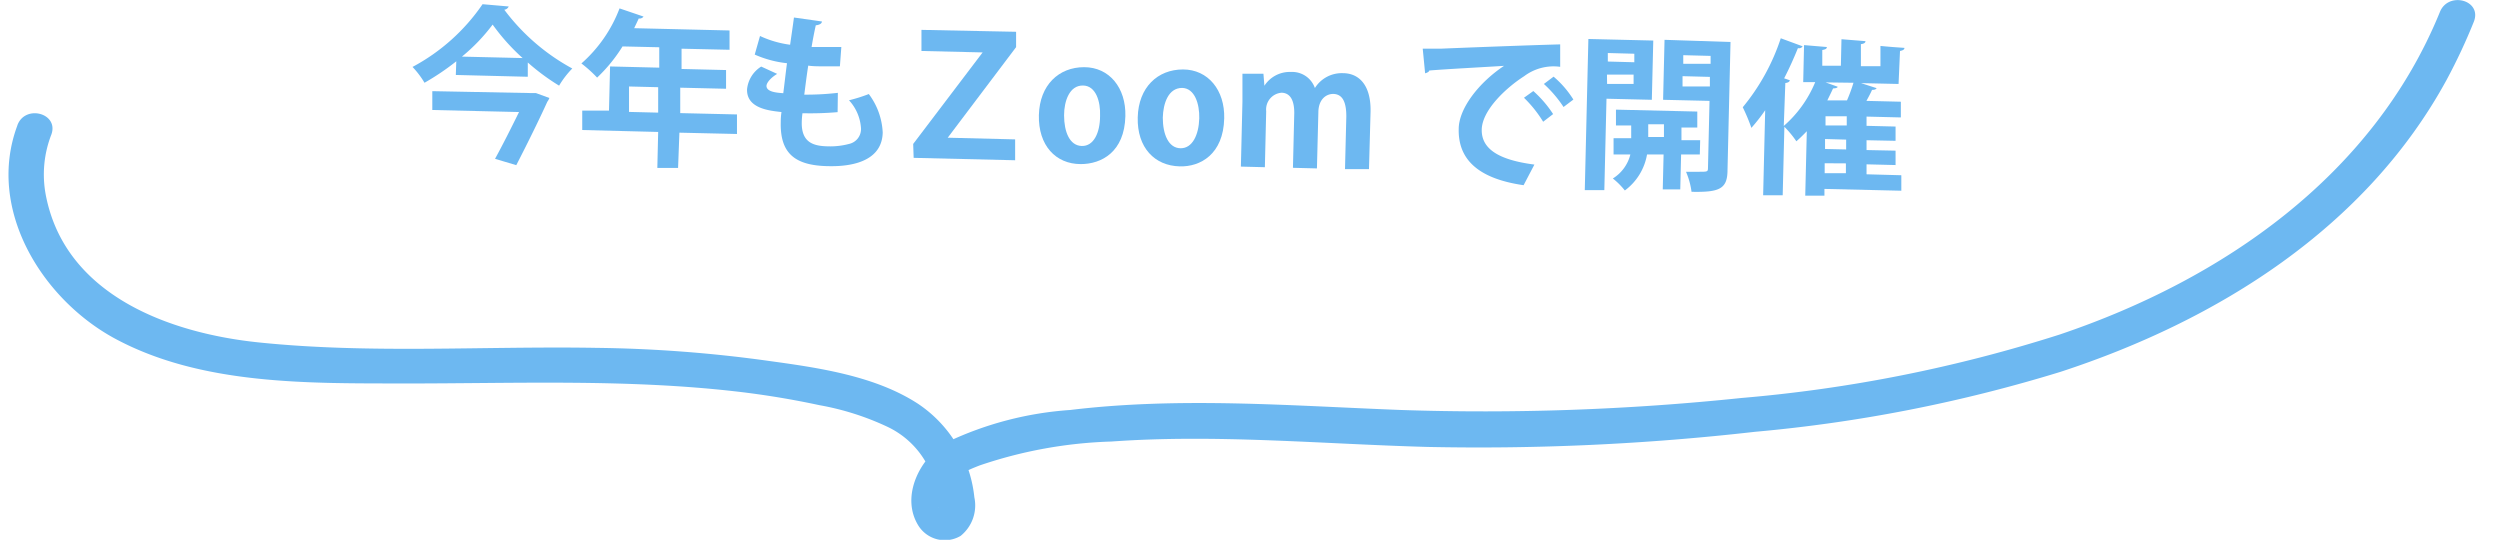
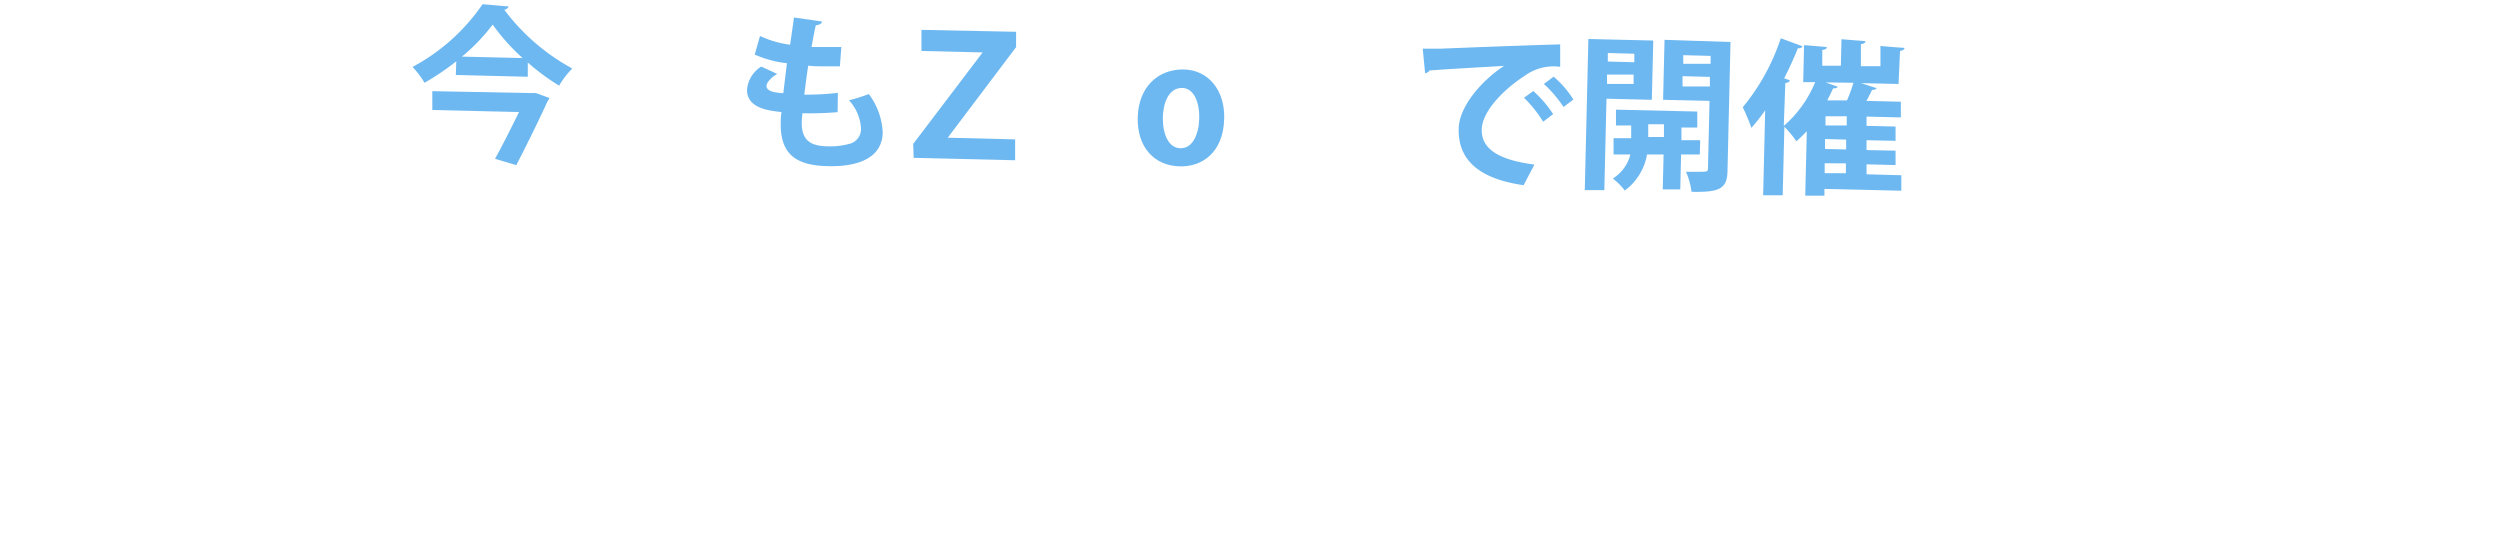
<svg xmlns="http://www.w3.org/2000/svg" id="ebfca7d6-8f68-424d-9810-5271691d346f" data-name="レイヤー 1" width="264px" height="57px" viewBox="0 0 207 45">
  <defs>
    <style>.a697a091-fe23-4a42-962a-fc0b188fd0d7{fill:#6db8f1;}</style>
  </defs>
  <path class="a697a091-fe23-4a42-962a-fc0b188fd0d7" d="M37.33,5.11A20.85,20.85,0,0,1,34.68,6.9a7.31,7.31,0,0,0-1-1.32A16.43,16.43,0,0,0,39.52.35L41.7.54a.45.45,0,0,1-.37.27A17.45,17.45,0,0,0,47,5.71,7.54,7.54,0,0,0,45.9,7.14a18.46,18.46,0,0,1-2.61-1.93l0,1.19-6-.15Zm6.29,2.65.35,0,1.12.41a1.17,1.17,0,0,1-.17.31c-.61,1.35-1.68,3.53-2.59,5.29l-1.77-.53c.66-1.2,1.4-2.68,2-3.9l-7.23-.17,0-1.57Zm-.76-2.92a17.18,17.18,0,0,1-2.5-2.79A15.35,15.35,0,0,1,37.8,4.72Z" />
-   <path class="a697a091-fe23-4a42-962a-fc0b188fd0d7" d="M60.73,9.54l0,1.63-4.8-.11L55.82,14l-1.73,0,.07-3-6.33-.16,0-1.62,2.23,0,.09-3.68,4.1.1,0-1.7-3.06-.07a13.08,13.08,0,0,1-2.12,2.6,10.66,10.66,0,0,0-1.31-1.18A11.56,11.56,0,0,0,50.94.7l2,.68a.4.4,0,0,1-.4.16c-.12.27-.25.53-.38.81l7.95.19,0,1.61-4-.09,0,1.69,3.71.09,0,1.56L56,7.31l0,2.12Zm-9-.21,2.43.06,0-2.12-2.43-.06Z" />
  <path class="a697a091-fe23-4a42-962a-fc0b188fd0d7" d="M69.12,9.35a27,27,0,0,1-2.93.09,6.23,6.23,0,0,0-.06.83c0,1.63,1,1.91,2.19,1.93a6.07,6.07,0,0,0,1.75-.2,1.27,1.27,0,0,0,1-1.3,3.79,3.79,0,0,0-1-2.34,13.27,13.27,0,0,0,1.65-.52,5.77,5.77,0,0,1,1.16,3.21c-.07,2.91-3.77,2.82-4.64,2.8-2.71-.07-3.93-1.09-3.86-3.69a5.53,5.53,0,0,1,.06-.82c-1-.11-2.91-.29-2.87-1.89a2.52,2.52,0,0,1,1.18-1.9l1.33.61c-.53.32-.88.73-.89,1,0,.5.83.57,1.4.61.1-.76.19-1.61.31-2.5a9,9,0,0,1-2.69-.72L62.65,3a8.57,8.57,0,0,0,2.51.73c.11-.77.23-1.58.32-2.27l2.33.33c0,.18-.22.29-.51.32-.11.49-.24,1.14-.35,1.81l.93,0c.52,0,1.09,0,1.55,0l-.12,1.61c-.37,0-.84,0-1.31,0s-.94,0-1.33-.06c-.13.83-.23,1.65-.33,2.42a22.87,22.87,0,0,0,2.8-.15Z" />
  <path class="a697a091-fe23-4a42-962a-fc0b188fd0d7" d="M75.42,12l5.79-7.63v0l-5.1-.12,0-1.76L84,2.65l0,1.28-5.7,7.55v0l5.62.14,0,1.74-8.46-.2Z" />
-   <path class="a697a091-fe23-4a42-962a-fc0b188fd0d7" d="M93.11,9.68c-.07,3-2,4-3.72,4-2.09,0-3.55-1.56-3.49-4.08s1.67-4,3.77-4S93.17,7.32,93.11,9.68ZM89.59,7.13C88.45,7.1,88,8.43,88,9.61c0,1.38.46,2.53,1.47,2.56S91,11.05,91,9.67C91.05,8.46,90.65,7.15,89.59,7.13Z" />
  <path class="a697a091-fe23-4a42-962a-fc0b188fd0d7" d="M101.35,9.87c-.07,3-2,4.05-3.71,4-2.09-.05-3.56-1.56-3.5-4.08s1.67-4,3.77-4S101.41,7.52,101.35,9.87ZM97.84,7.33c-1.15,0-1.58,1.29-1.61,2.48,0,1.38.47,2.53,1.47,2.55s1.53-1.12,1.57-2.49C99.3,8.66,98.89,7.35,97.84,7.33Z" />
-   <path class="a697a091-fe23-4a42-962a-fc0b188fd0d7" d="M113.42,14.1l-2,0,.11-4.39c0-1.11-.26-1.86-1.09-1.88-.57,0-1.22.42-1.24,1.51l-.12,4.7-2-.05.11-4.58c0-.92-.26-1.66-1.06-1.68a1.4,1.4,0,0,0-1.28,1.54l-.11,4.67-2-.05.13-5.42c0-.9,0-1.64,0-2.32l1.75,0,.08,1h0A2.51,2.51,0,0,1,106.91,6a2,2,0,0,1,2,1.34h0a2.64,2.64,0,0,1,2.33-1.24c1.35,0,2.37,1,2.31,3.26Z" />
  <path class="a697a091-fe23-4a42-962a-fc0b188fd0d7" d="M117.9,4.06c.43,0,1.07,0,1.46,0,1.61-.07,7.63-.3,10-.36V5.57a4.08,4.08,0,0,0-3,.78c-1.56,1-3.5,2.85-3.54,4.44s1.35,2.54,4.39,2.93l-.9,1.72c-3.95-.57-5.46-2.27-5.41-4.68,0-1.7,1.66-3.86,3.78-5.27-1.73.11-5,.28-6.24.39,0,.11-.21.2-.34.23Zm9.22,3.53a9.46,9.46,0,0,1,1.65,1.92l-.83.64a10.12,10.12,0,0,0-1.6-2Zm1.69-1.2a8.14,8.14,0,0,1,1.65,1.91l-.82.62A10.12,10.12,0,0,0,128,7Z" />
  <path class="a697a091-fe23-4a42-962a-fc0b188fd0d7" d="M137,8.32l-3.78-.09-.18,7.62-1.63,0,.3-12.6,5.41.13ZM133.27,7l2.21,0,0-.78-2.22,0Zm2.27-2.52-2.21-.06,0,.71,2.21.06ZM141,12.88l-1.56,0-.07,2.91-1.46,0,.07-2.91-1.38,0a4.73,4.73,0,0,1-1.85,3,6.18,6.18,0,0,0-1-1,3.29,3.29,0,0,0,1.46-2l-1.4,0,0-1.36,1.47,0,0-1.06-1.27,0,0-1.32,6.78.16,0,1.33-1.32,0,0,1.06,1.56,0Zm-4.3-1.46,1.31,0,0-1.06-1.31,0Zm6.86-7.92-.25,10.65c0,1.6-.65,1.89-3,1.84a6.3,6.3,0,0,0-.46-1.67l1.05,0c.7,0,.77,0,.78-.27l.13-5.64-3.87-.09.12-5Zm-4,3.71,2.28,0,0-.8-2.28-.06Zm2.34-2.55-2.28-.06,0,.72,2.28,0Z" />
  <path class="a697a091-fe23-4a42-962a-fc0b188fd0d7" d="M157.8,14.61l0,1.29-6.41-.15,0,.56-1.6,0,.13-5.37c-.28.29-.57.58-.87.84a8.31,8.31,0,0,0-1-1.21l-.14,5.71-1.63,0,.17-7.09a15,15,0,0,1-1.15,1.47,15.72,15.72,0,0,0-.72-1.72,17.66,17.66,0,0,0,3.17-5.75l1.82.67a.34.34,0,0,1-.39.15c-.34.84-.72,1.69-1.15,2.52l.47.16c0,.11-.14.21-.37.23L148,10.5a9.8,9.8,0,0,0,2.62-3.65l-1,0,.07-3.09,1.9.16c0,.14-.11.2-.38.25l0,1.31,1.55,0,.05-2.21,2,.16c0,.14-.13.22-.38.25l0,1.84,1.63,0,0-1.69c.61.06,1.36.12,2,.16,0,.14-.12.21-.37.26L157.57,7l-3.13-.07,1.3.42c-.05.09-.17.15-.38.14-.12.28-.3.61-.47.92l2.87.07,0,1.31-2.86-.07,0,.77,2.42.06,0,1.19-2.42-.05,0,.82,2.42.05,0,1.2-2.42-.06,0,.83Zm-6.39-1,0,.83,1.77,0,0-.82Zm1.79-1.15,0-.82-1.76-.05,0,.83Zm.05-2,0-.77-1.77,0,0,.77Zm-1.76-3.59,1,.36c0,.09-.17.14-.38.14-.15.33-.31.65-.48,1l1.64,0a13.14,13.14,0,0,0,.54-1.47Z" />
-   <path class="a697a091-fe23-4a42-962a-fc0b188fd0d7" d="M.73,10.48c-2.57,6.92,2,14.35,8,17.67,7.3,4,16.35,3.8,24.44,3.82,9.15,0,18.33-.38,27.44.66q3.51.4,7,1.15a22.61,22.61,0,0,1,5.64,1.79,7.28,7.28,0,0,1,3.37,3.23,10,10,0,0,1,.71,1.84c.06.2.13,1.58.22,1.68-.19-.19.89-.28.73-.09.08-.09,0-1,.07-1.28.35-1.25,1.45-1.69,2.59-2.14a37.46,37.46,0,0,1,11-2c8.79-.63,17.57.21,26.36.45A203.21,203.21,0,0,0,145.59,36,124.06,124.06,0,0,0,171.07,31c13.07-4.27,25.48-12,32.21-24.38a47.76,47.76,0,0,0,2.25-4.81C206.24,0,203.4-.75,202.7,1,197.14,14.65,184.56,23.32,171,27.89a120.53,120.53,0,0,1-26.54,5.29,206.66,206.66,0,0,1-28.36,1c-9.2-.35-18.41-1.11-27.59,0a28.41,28.41,0,0,0-10.2,2.65c-2.27,1.21-4,4.53-2.45,7a2.6,2.6,0,0,0,3.51.85,3.26,3.26,0,0,0,1.15-3.22,10.7,10.7,0,0,0-4.7-7.8c-3.58-2.33-8.29-3-12.43-3.57A113.17,113.17,0,0,0,49,29c-9.35-.16-18.79.51-28.11-.45-7.5-.77-16.21-3.95-17.79-12.33a9.16,9.16,0,0,1,.47-5c.65-1.78-2.18-2.54-2.83-.78Z" />
</svg>